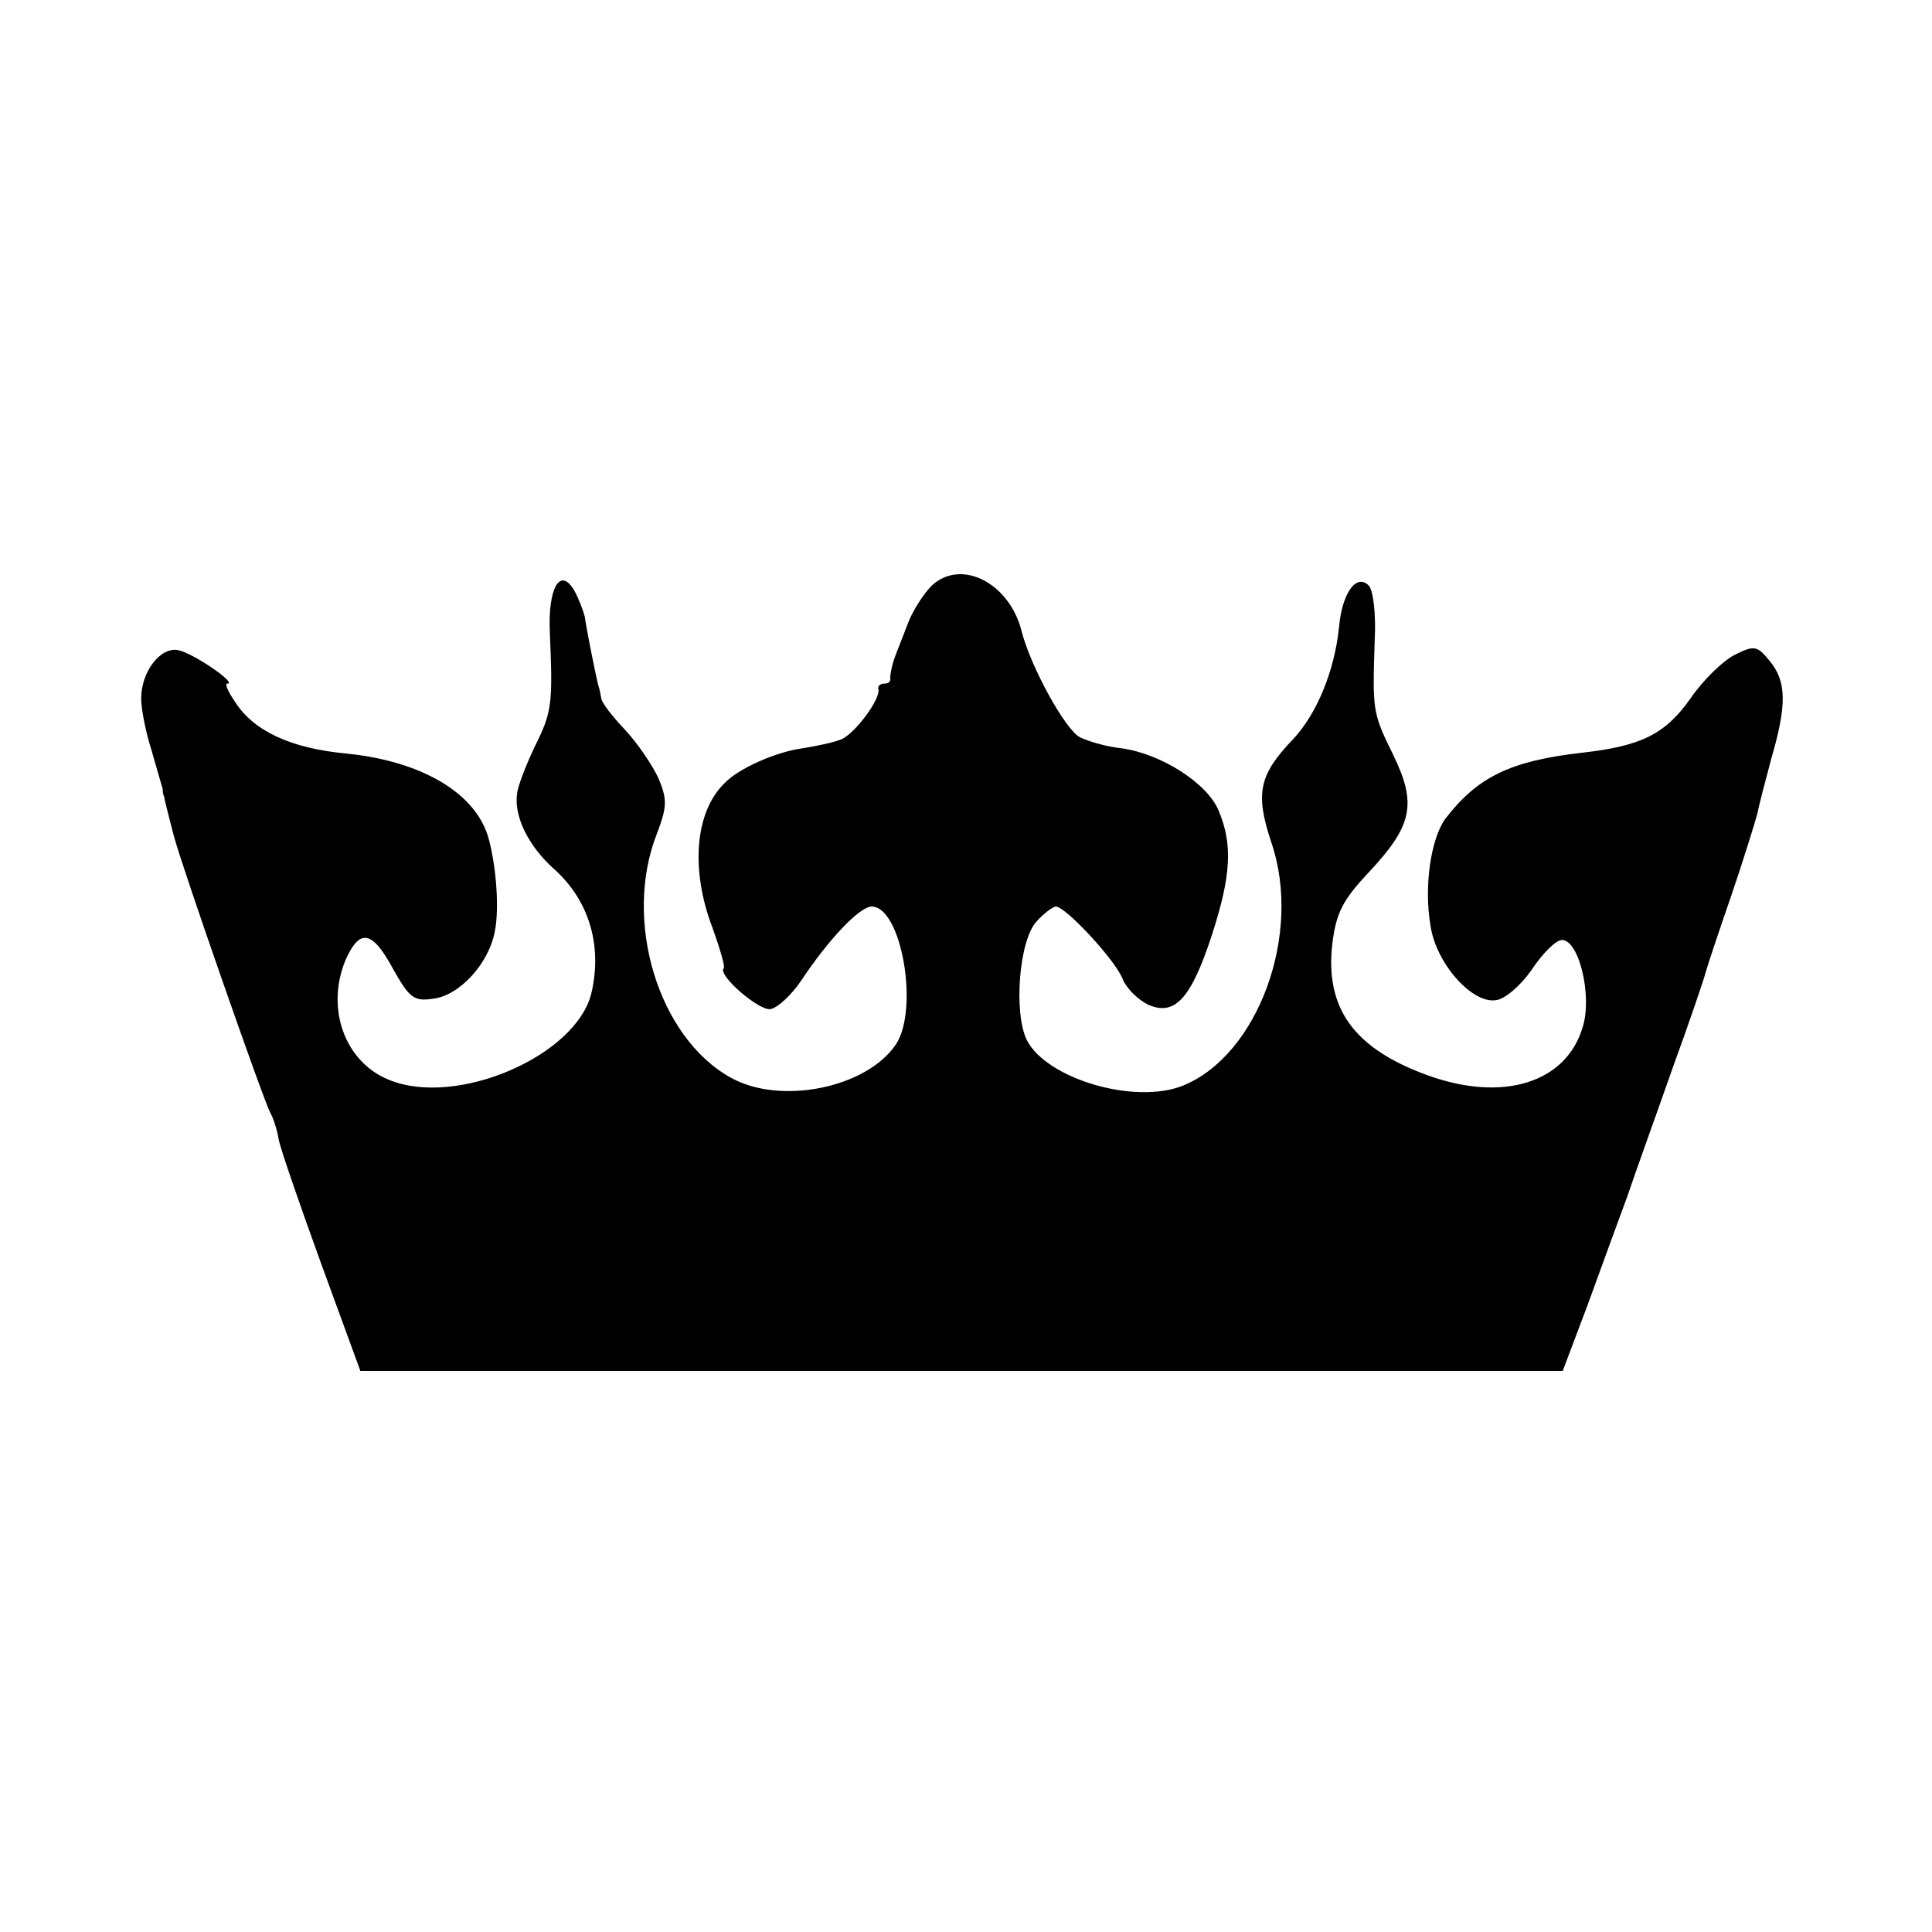
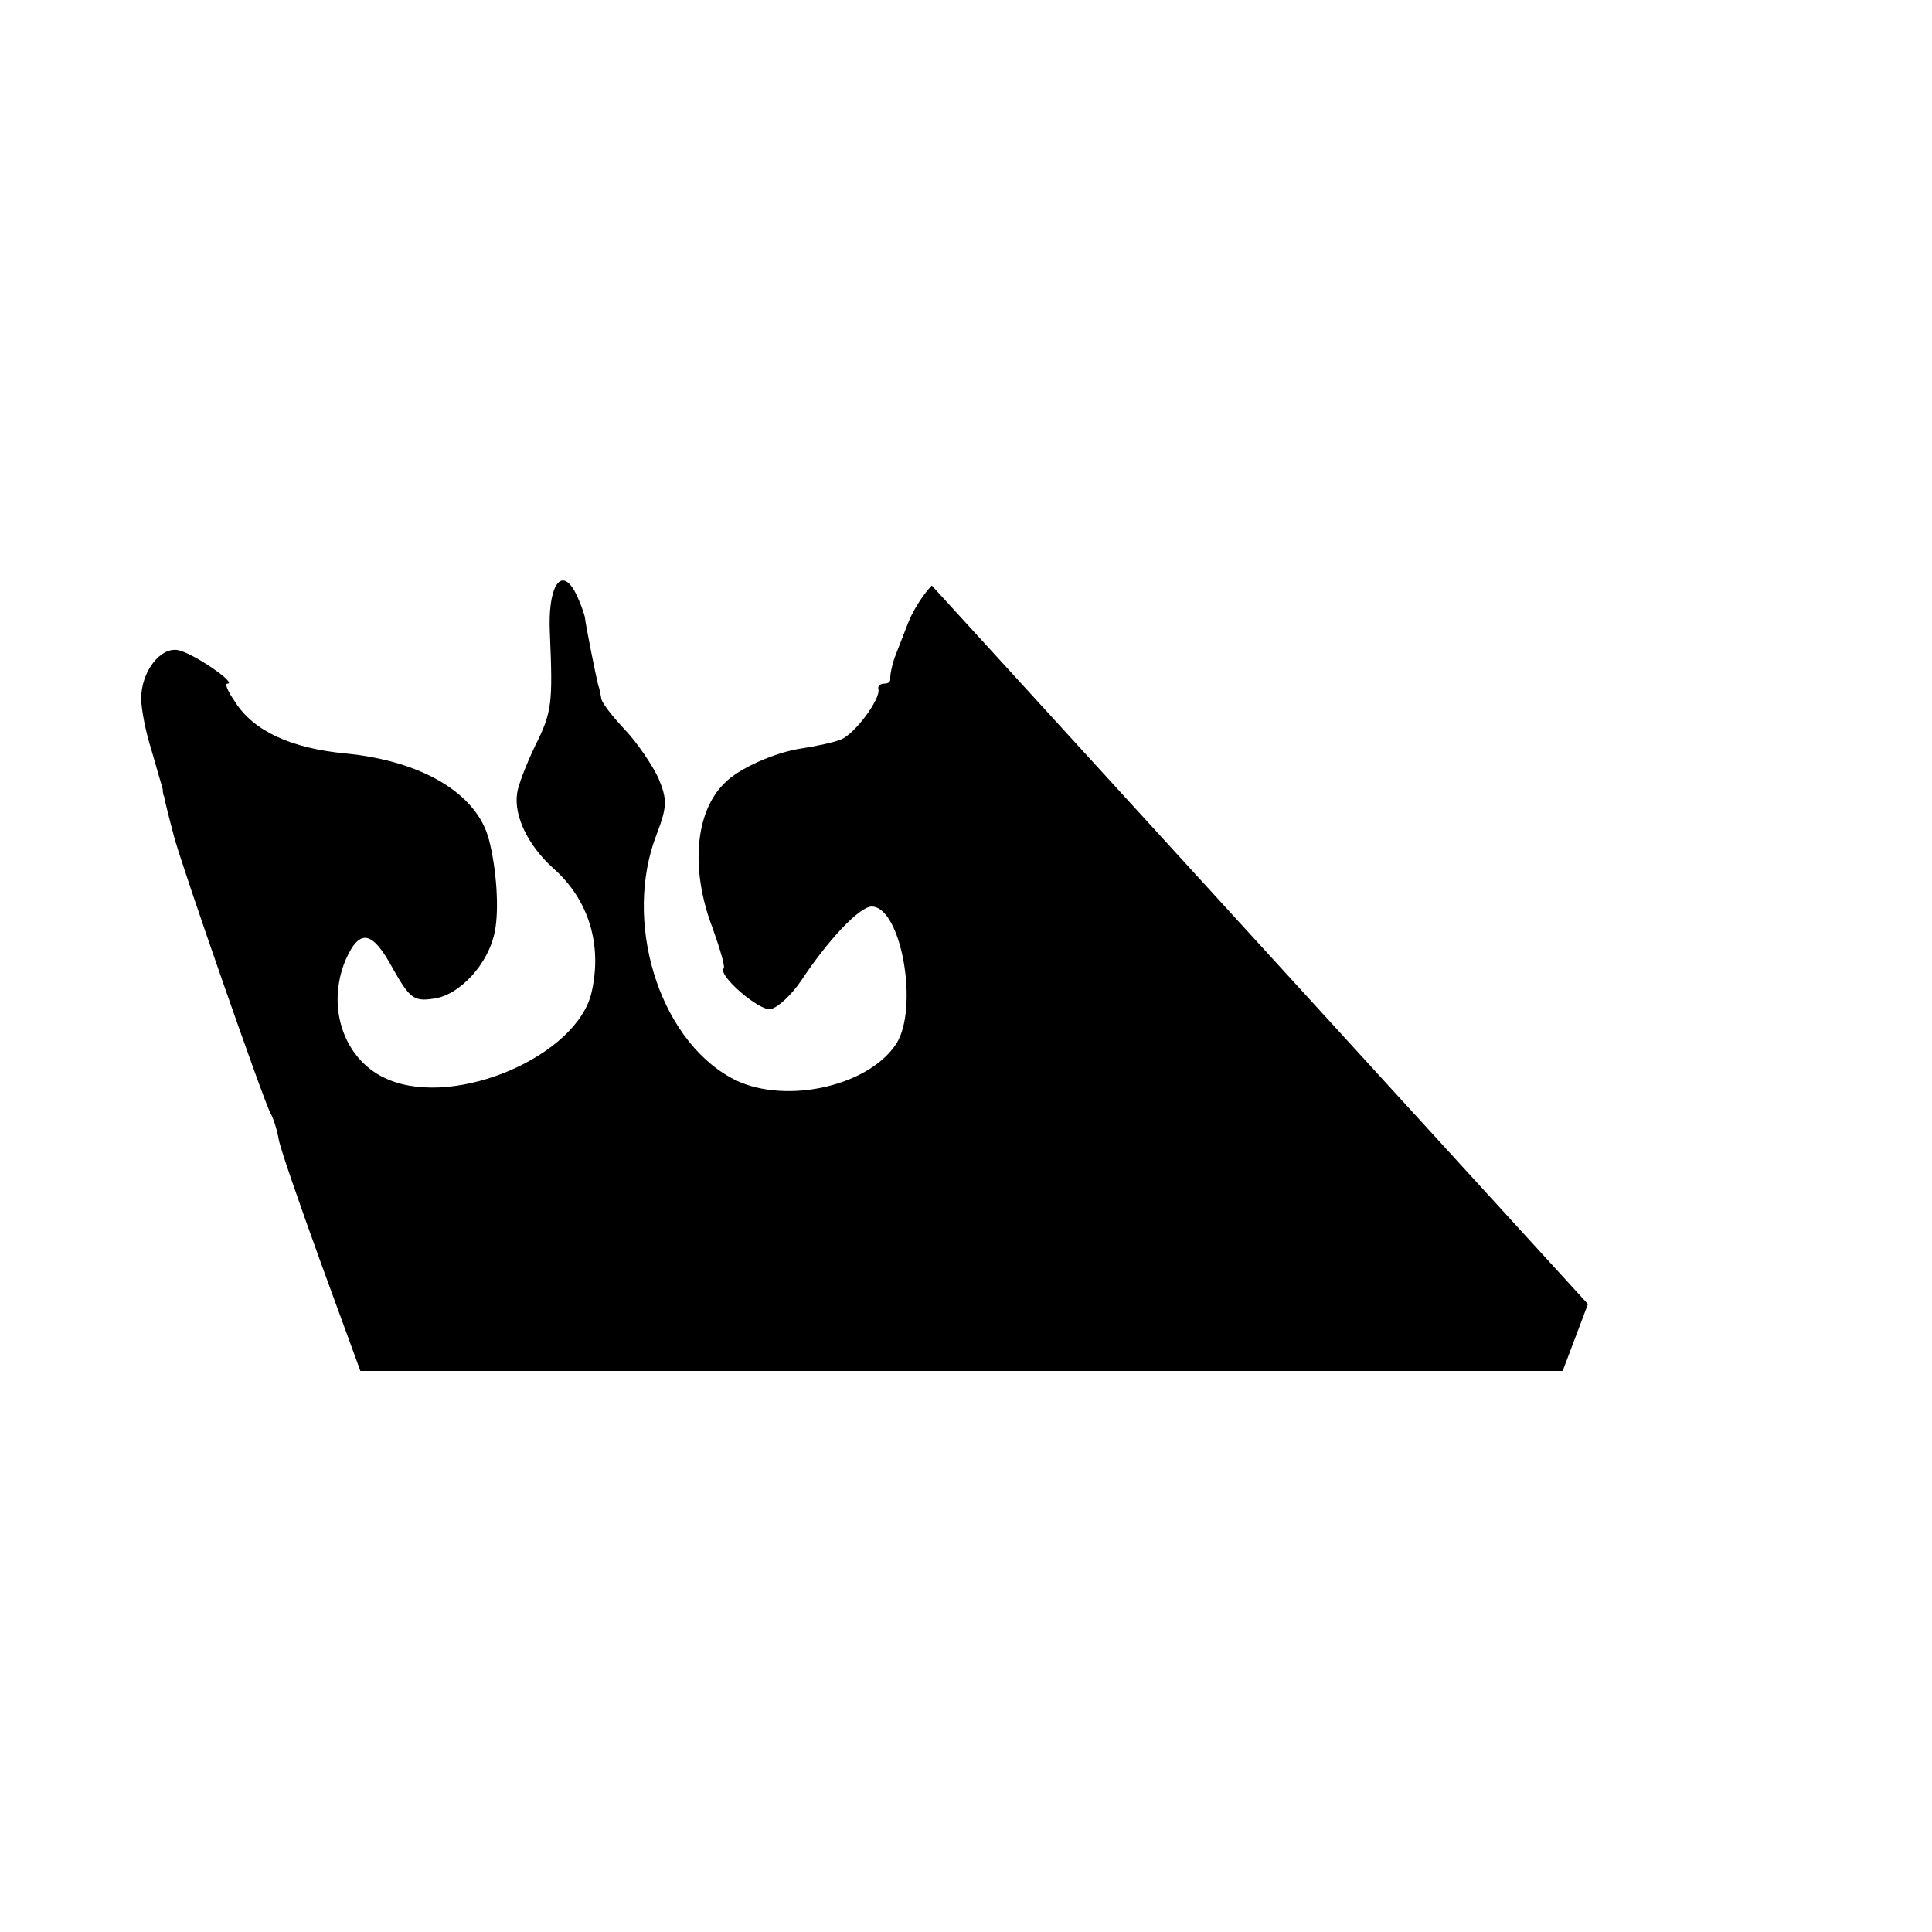
<svg xmlns="http://www.w3.org/2000/svg" version="1.0" width="260pt" height="260pt" viewBox="0 0 260 260" preserveAspectRatio="xMidYMid meet">
  <g transform="translate(0,260) scale(0.1,-0.1)" fill="#000000" stroke="none">
-     <path d="M1254 1812 c-11 -11 -25 -33 -31 -48 -6 -16 -15 -38 -19 -49 -4 -11 -6 -23 -6 -27 1 -5 -2 -8 -8 -8 -5 0 -9 -3 -8 -7 4 -13 -32 -61 -50 -68 -9 -4 -33 -9 -52 -12 -36 -5 -86 -27 -105 -47 -40 -39 -46 -117 -16 -195 10 -28 17 -52 15 -54 -9 -9 48 -58 63 -55 10 2 28 19 41 38 37 56 79 100 95 100 40 0 64 -137 33 -185 -39 -59 -156 -83 -223 -45 -97 54 -145 211 -99 328 14 37 14 46 2 75 -8 17 -28 47 -45 65 -17 18 -32 37 -32 43 -1 5 -2 12 -4 17 -3 12 -16 76 -18 92 -2 8 -8 24 -14 35 -19 33 -36 4 -33 -57 4 -95 3 -106 -20 -152 -12 -25 -23 -54 -24 -63 -5 -31 15 -71 48 -101 48 -42 67 -103 52 -168 -20 -85 -182 -155 -273 -117 -59 24 -85 96 -58 161 19 43 36 40 64 -12 22 -39 28 -44 54 -40 35 4 75 47 83 91 6 30 2 85 -8 123 -16 62 -90 106 -193 116 -73 7 -124 30 -149 70 -9 13 -14 24 -10 24 14 0 -46 41 -66 45 -24 5 -50 -29 -50 -65 0 -14 6 -45 14 -70 7 -25 14 -48 15 -52 0 -5 1 -9 2 -10 0 -2 2 -10 4 -18 2 -8 6 -24 9 -35 9 -36 122 -360 130 -373 4 -7 9 -23 11 -35 2 -12 28 -87 57 -167 l53 -145 809 0 809 0 34 90 c18 50 42 115 53 145 10 30 38 107 60 170 23 63 43 122 45 130 2 8 18 56 35 105 17 50 32 99 35 110 2 11 11 45 19 75 21 72 20 103 -2 130 -17 21 -21 22 -47 9 -16 -8 -43 -34 -60 -59 -34 -48 -66 -64 -146 -73 -97 -11 -141 -33 -184 -89 -19 -26 -29 -90 -20 -143 7 -51 56 -106 88 -101 12 1 34 20 49 42 14 21 32 39 40 39 23 0 41 -75 28 -117 -22 -75 -107 -102 -209 -65 -99 36 -138 90 -128 177 5 41 14 59 49 96 59 63 65 92 33 158 -28 57 -28 59 -25 154 2 35 -2 68 -8 74 -17 17 -36 -11 -40 -56 -6 -59 -30 -117 -62 -151 -46 -48 -51 -73 -29 -139 42 -123 -18 -286 -119 -327 -65 -26 -183 9 -210 61 -18 36 -11 134 13 160 10 11 22 20 26 20 13 0 81 -73 90 -98 5 -12 20 -27 34 -34 36 -16 58 8 86 94 26 80 28 122 9 167 -15 37 -78 77 -131 84 -19 2 -44 9 -56 15 -20 11 -66 95 -78 142 -16 65 -81 99 -121 62z" />
+     <path d="M1254 1812 c-11 -11 -25 -33 -31 -48 -6 -16 -15 -38 -19 -49 -4 -11 -6 -23 -6 -27 1 -5 -2 -8 -8 -8 -5 0 -9 -3 -8 -7 4 -13 -32 -61 -50 -68 -9 -4 -33 -9 -52 -12 -36 -5 -86 -27 -105 -47 -40 -39 -46 -117 -16 -195 10 -28 17 -52 15 -54 -9 -9 48 -58 63 -55 10 2 28 19 41 38 37 56 79 100 95 100 40 0 64 -137 33 -185 -39 -59 -156 -83 -223 -45 -97 54 -145 211 -99 328 14 37 14 46 2 75 -8 17 -28 47 -45 65 -17 18 -32 37 -32 43 -1 5 -2 12 -4 17 -3 12 -16 76 -18 92 -2 8 -8 24 -14 35 -19 33 -36 4 -33 -57 4 -95 3 -106 -20 -152 -12 -25 -23 -54 -24 -63 -5 -31 15 -71 48 -101 48 -42 67 -103 52 -168 -20 -85 -182 -155 -273 -117 -59 24 -85 96 -58 161 19 43 36 40 64 -12 22 -39 28 -44 54 -40 35 4 75 47 83 91 6 30 2 85 -8 123 -16 62 -90 106 -193 116 -73 7 -124 30 -149 70 -9 13 -14 24 -10 24 14 0 -46 41 -66 45 -24 5 -50 -29 -50 -65 0 -14 6 -45 14 -70 7 -25 14 -48 15 -52 0 -5 1 -9 2 -10 0 -2 2 -10 4 -18 2 -8 6 -24 9 -35 9 -36 122 -360 130 -373 4 -7 9 -23 11 -35 2 -12 28 -87 57 -167 l53 -145 809 0 809 0 34 90 z" />
  </g>
</svg>